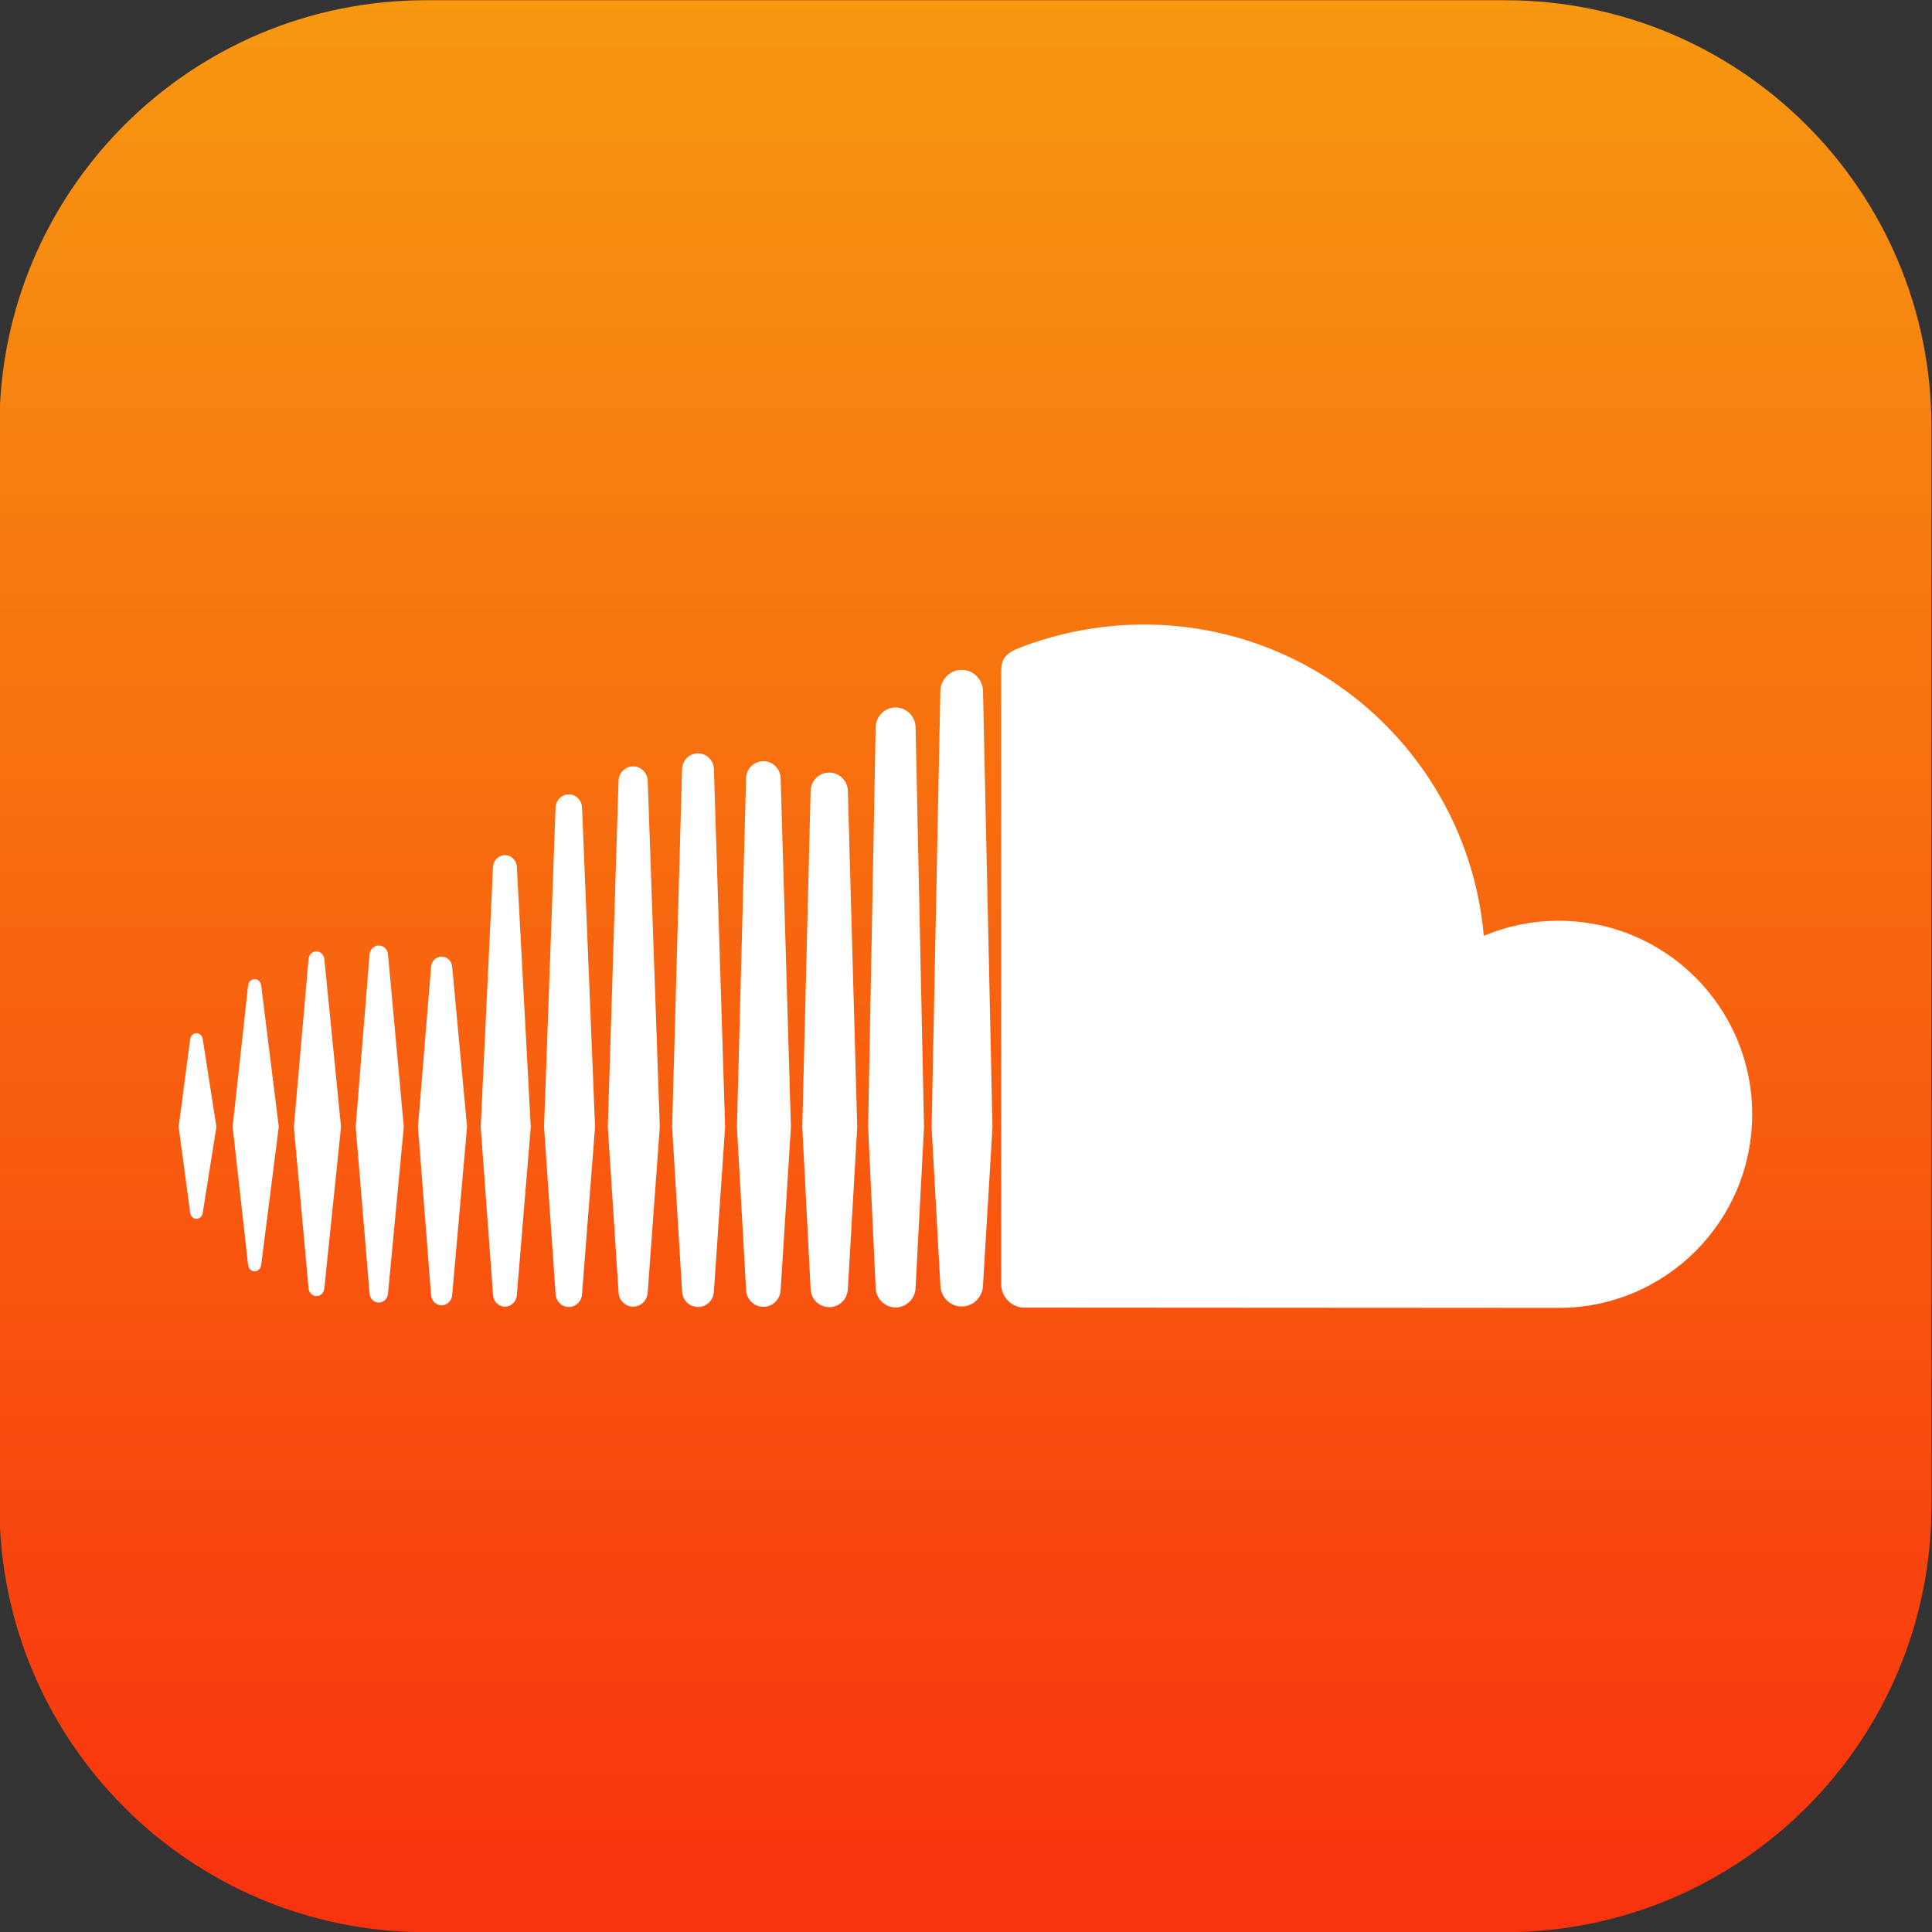
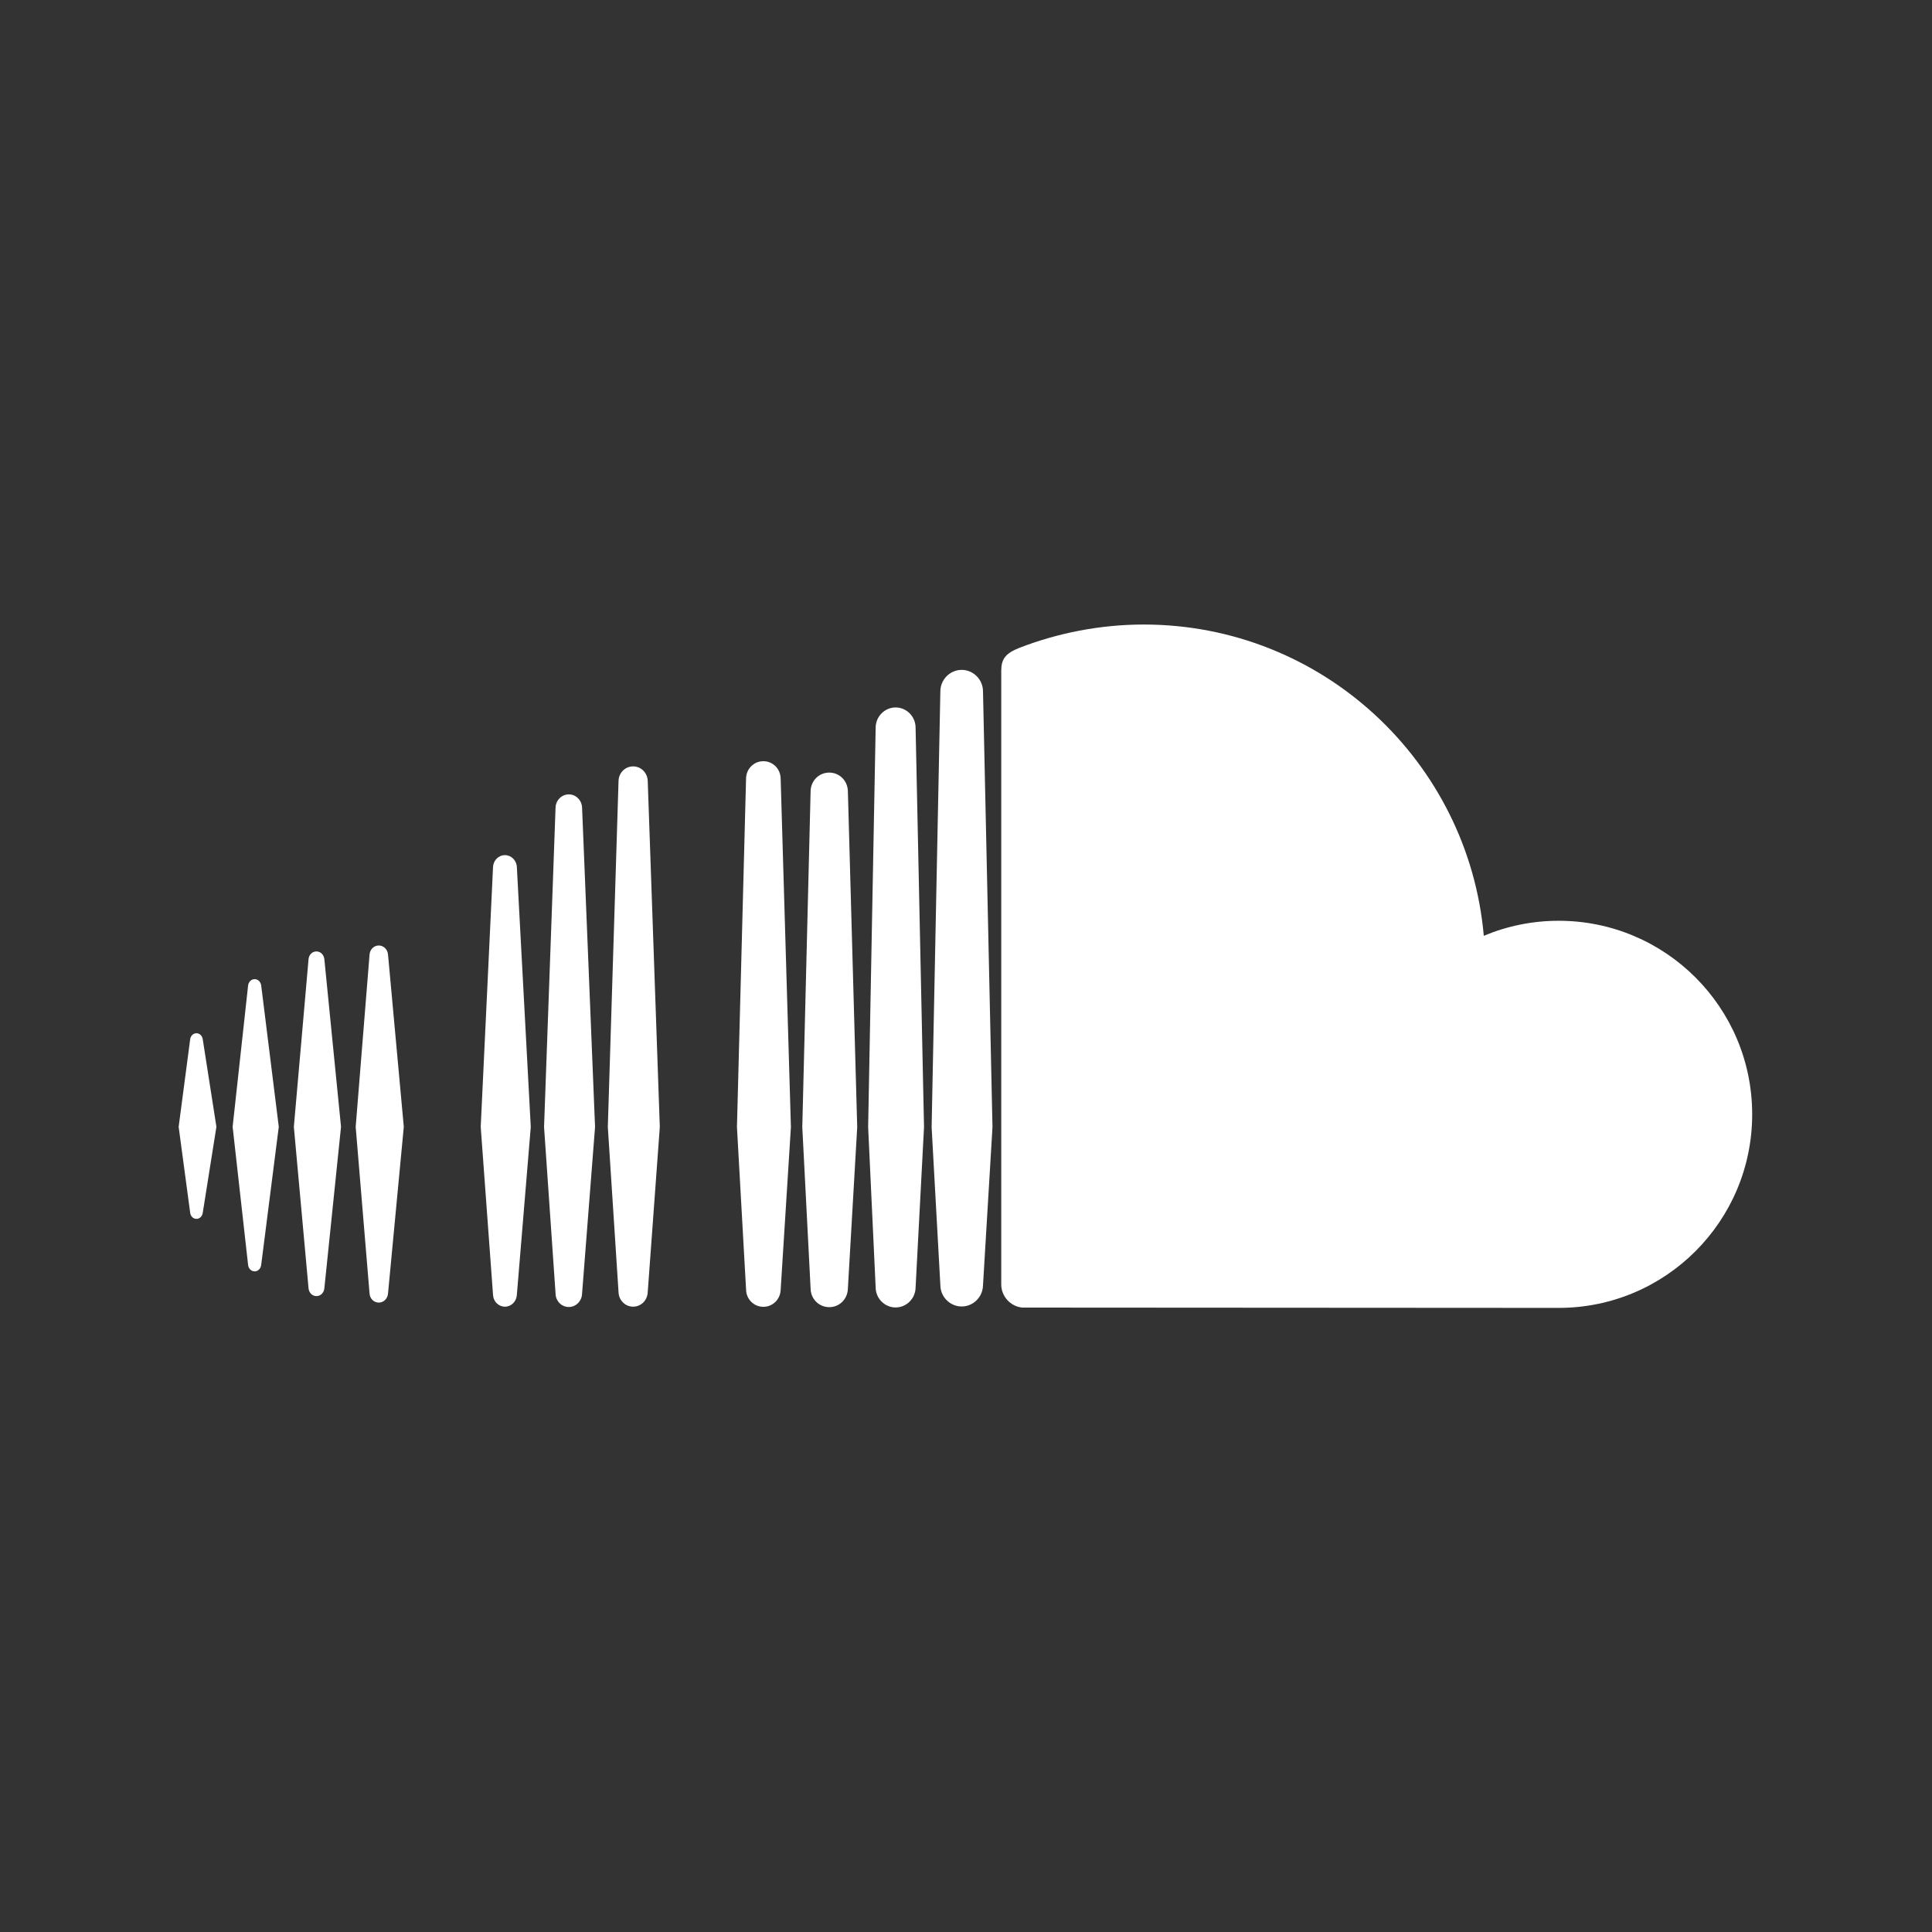
<svg xmlns="http://www.w3.org/2000/svg" version="1.1" id="Слой_1" x="0px" y="0px" viewBox="0 0 1024 1024" style="enable-background:new 0 0 1024 1024;" xml:space="preserve">
  <rect x="0" y="0" width="1024" height="1024" fill="#333333" stroke="none" />
  <style type="text/css">
	.st0{fill-rule:evenodd;clip-rule:evenodd;fill:url(#SVGID_1_);}
	.st1{fill:#FFFFFF;}
</style>
  <g>
    <linearGradient id="SVGID_1_" gradientUnits="userSpaceOnUse" x1="511.698" y1="0.116" x2="511.698" y2="1024.116">
      <stop offset="0" style="stop-color:#F79810" />
      <stop offset="1" style="stop-color:#F8310E" />
    </linearGradient>
-     <path class="st0" d="M797.7,1024.12h-572c-124.82,0-226-101.18-226-226v-572c0-124.82,101.18-226,226-226h572   c124.82,0,226,101.18,226,226v572C1023.7,922.93,922.51,1024.12,797.7,1024.12z" />
    <path class="st1" d="M104.14,547.64c-1.74,0-3.12,1.35-3.35,3.26l-6.1,46.33l6.1,45.53c0.23,1.92,1.61,3.26,3.35,3.26   c1.69,0,3.06-1.33,3.33-3.24v-0.01v0.01l7.23-45.55l-7.23-46.33C107.21,548.98,105.82,547.64,104.14,547.64L104.14,547.64z" />
    <path class="st1" d="M138.44,522.33c-0.29-1.99-1.71-3.36-3.47-3.36c-1.77,0-3.23,1.42-3.47,3.36c0,0.02-8.2,74.9-8.2,74.9   l8.2,73.24c0.23,1.96,1.7,3.38,3.47,3.38c1.75,0,3.18-1.38,3.46-3.36l9.33-73.26L138.44,522.33L138.44,522.33z" />
    <path class="st1" d="M267.63,453.24c-3.36,0-6.14,2.75-6.31,6.25l-6.53,137.8l6.53,89.06c0.17,3.48,2.94,6.22,6.31,6.22   c3.35,0,6.12-2.75,6.31-6.24v0.03l7.38-89.06l-7.38-137.8C273.75,455.99,270.98,453.24,267.63,453.24z" />
    <path class="st1" d="M200.77,501.13c-2.58,0-4.69,2.06-4.9,4.82l-7.35,91.31l7.35,88.34c0.2,2.74,2.31,4.8,4.9,4.8   c2.56,0,4.66-2.06,4.89-4.8l8.36-88.34l-8.36-91.32C205.43,503.2,203.32,501.13,200.77,501.13z" />
    <path class="st1" d="M335.58,692.56c4.17,0,7.56-3.36,7.73-7.67l6.4-87.56l-6.4-183.46c-0.17-4.31-3.56-7.67-7.73-7.67   c-4.21,0-7.61,3.37-7.74,7.68l-5.68,183.45l5.68,87.59C327.99,689.19,331.39,692.56,335.58,692.56z" />
    <path class="st1" d="M474.7,692.98c5.74,0,10.48-4.73,10.58-10.54v0.06v-0.06l4.47-85.05l-4.47-211.89   c-0.1-5.8-4.84-10.54-10.58-10.54c-5.75,0-10.49,4.73-10.58,10.55l-3.99,211.81c0,0.13,3.99,85.17,3.99,85.17   C464.2,688.25,468.95,692.98,474.7,692.98z" />
    <path class="st1" d="M404.61,692.64c5,0,9.02-4.01,9.16-9.12v0.06l5.43-86.23l-5.44-184.79c-0.13-5.11-4.16-9.11-9.16-9.11   c-5.03,0-9.06,4-9.17,9.11l-4.83,184.8l4.84,86.21C395.55,688.63,399.58,692.64,404.61,692.64L404.61,692.64z" />
-     <path class="st1" d="M234.07,691.84c2.97,0,5.37-2.38,5.6-5.51l7.88-89.07l-7.88-84.73c-0.21-3.13-2.62-5.49-5.6-5.49   c-3.01,0-5.42,2.38-5.6,5.53l-6.93,84.7l6.93,89.06C228.66,689.46,231.06,691.84,234.07,691.84z" />
    <path class="st1" d="M167.73,686.96c2.17,0,3.93-1.71,4.18-4.08l8.84-85.64l-8.84-88.87c-0.26-2.38-2.02-4.09-4.19-4.09   c-2.2,0-3.96,1.72-4.18,4.09l-7.79,88.87l7.79,85.62C163.77,685.23,165.53,686.96,167.73,686.96L167.73,686.96z" />
    <path class="st1" d="M439.52,409.49c-5.43,0-9.78,4.31-9.88,9.84l-4.41,178.05l4.41,85.67c0.11,5.45,4.45,9.77,9.88,9.77   c5.42,0,9.74-4.31,9.87-9.83v0.07l4.95-85.67l-4.95-178.07C449.26,413.8,444.93,409.49,439.52,409.49L439.52,409.49z" />
    <path class="st1" d="M301.48,692.74c3.75,0,6.84-3.06,7.02-6.96l6.89-88.46L308.51,428c-0.19-3.91-3.27-6.96-7.02-6.96   c-3.78,0-6.87,3.06-7.03,6.96l-6.1,169.32l6.11,88.5C294.61,689.68,297.7,692.74,301.48,692.74z" />
-     <path class="st1" d="M378.4,684.39v-0.05l5.92-87L378.4,407.7c-0.14-4.71-3.86-8.4-8.44-8.4c-4.61,0-8.32,3.69-8.45,8.4   l-5.26,189.64l5.26,87.05c0.13,4.66,3.84,8.35,8.44,8.35c4.59,0,8.29-3.69,8.44-8.38L378.4,684.39L378.4,684.39z" />
    <path class="st1" d="M826.12,488.03c-14.05,0-27.46,2.84-39.68,7.96c-8.16-92.45-85.69-164.98-180.26-164.98   c-23.14,0-45.7,4.56-65.62,12.26c-7.74,3-9.8,6.08-9.88,12.06v325.58c0.08,6.28,4.95,11.51,11.08,12.13   c0.26,0.03,282.52,0.17,284.35,0.17c56.65,0,102.58-45.93,102.58-102.59C928.7,533.97,882.77,488.03,826.12,488.03L826.12,488.03z" />
    <path class="st1" d="M509.72,355.05c-6.16,0-11.22,5.06-11.31,11.27l-4.63,231.09l4.64,83.87c0.08,6.13,5.14,11.18,11.3,11.18   c6.14,0,11.2-5.05,11.29-11.27v0.1l5.03-83.88l-5.03-231.11C520.92,360.11,515.86,355.05,509.72,355.05L509.72,355.05z" />
  </g>
</svg>